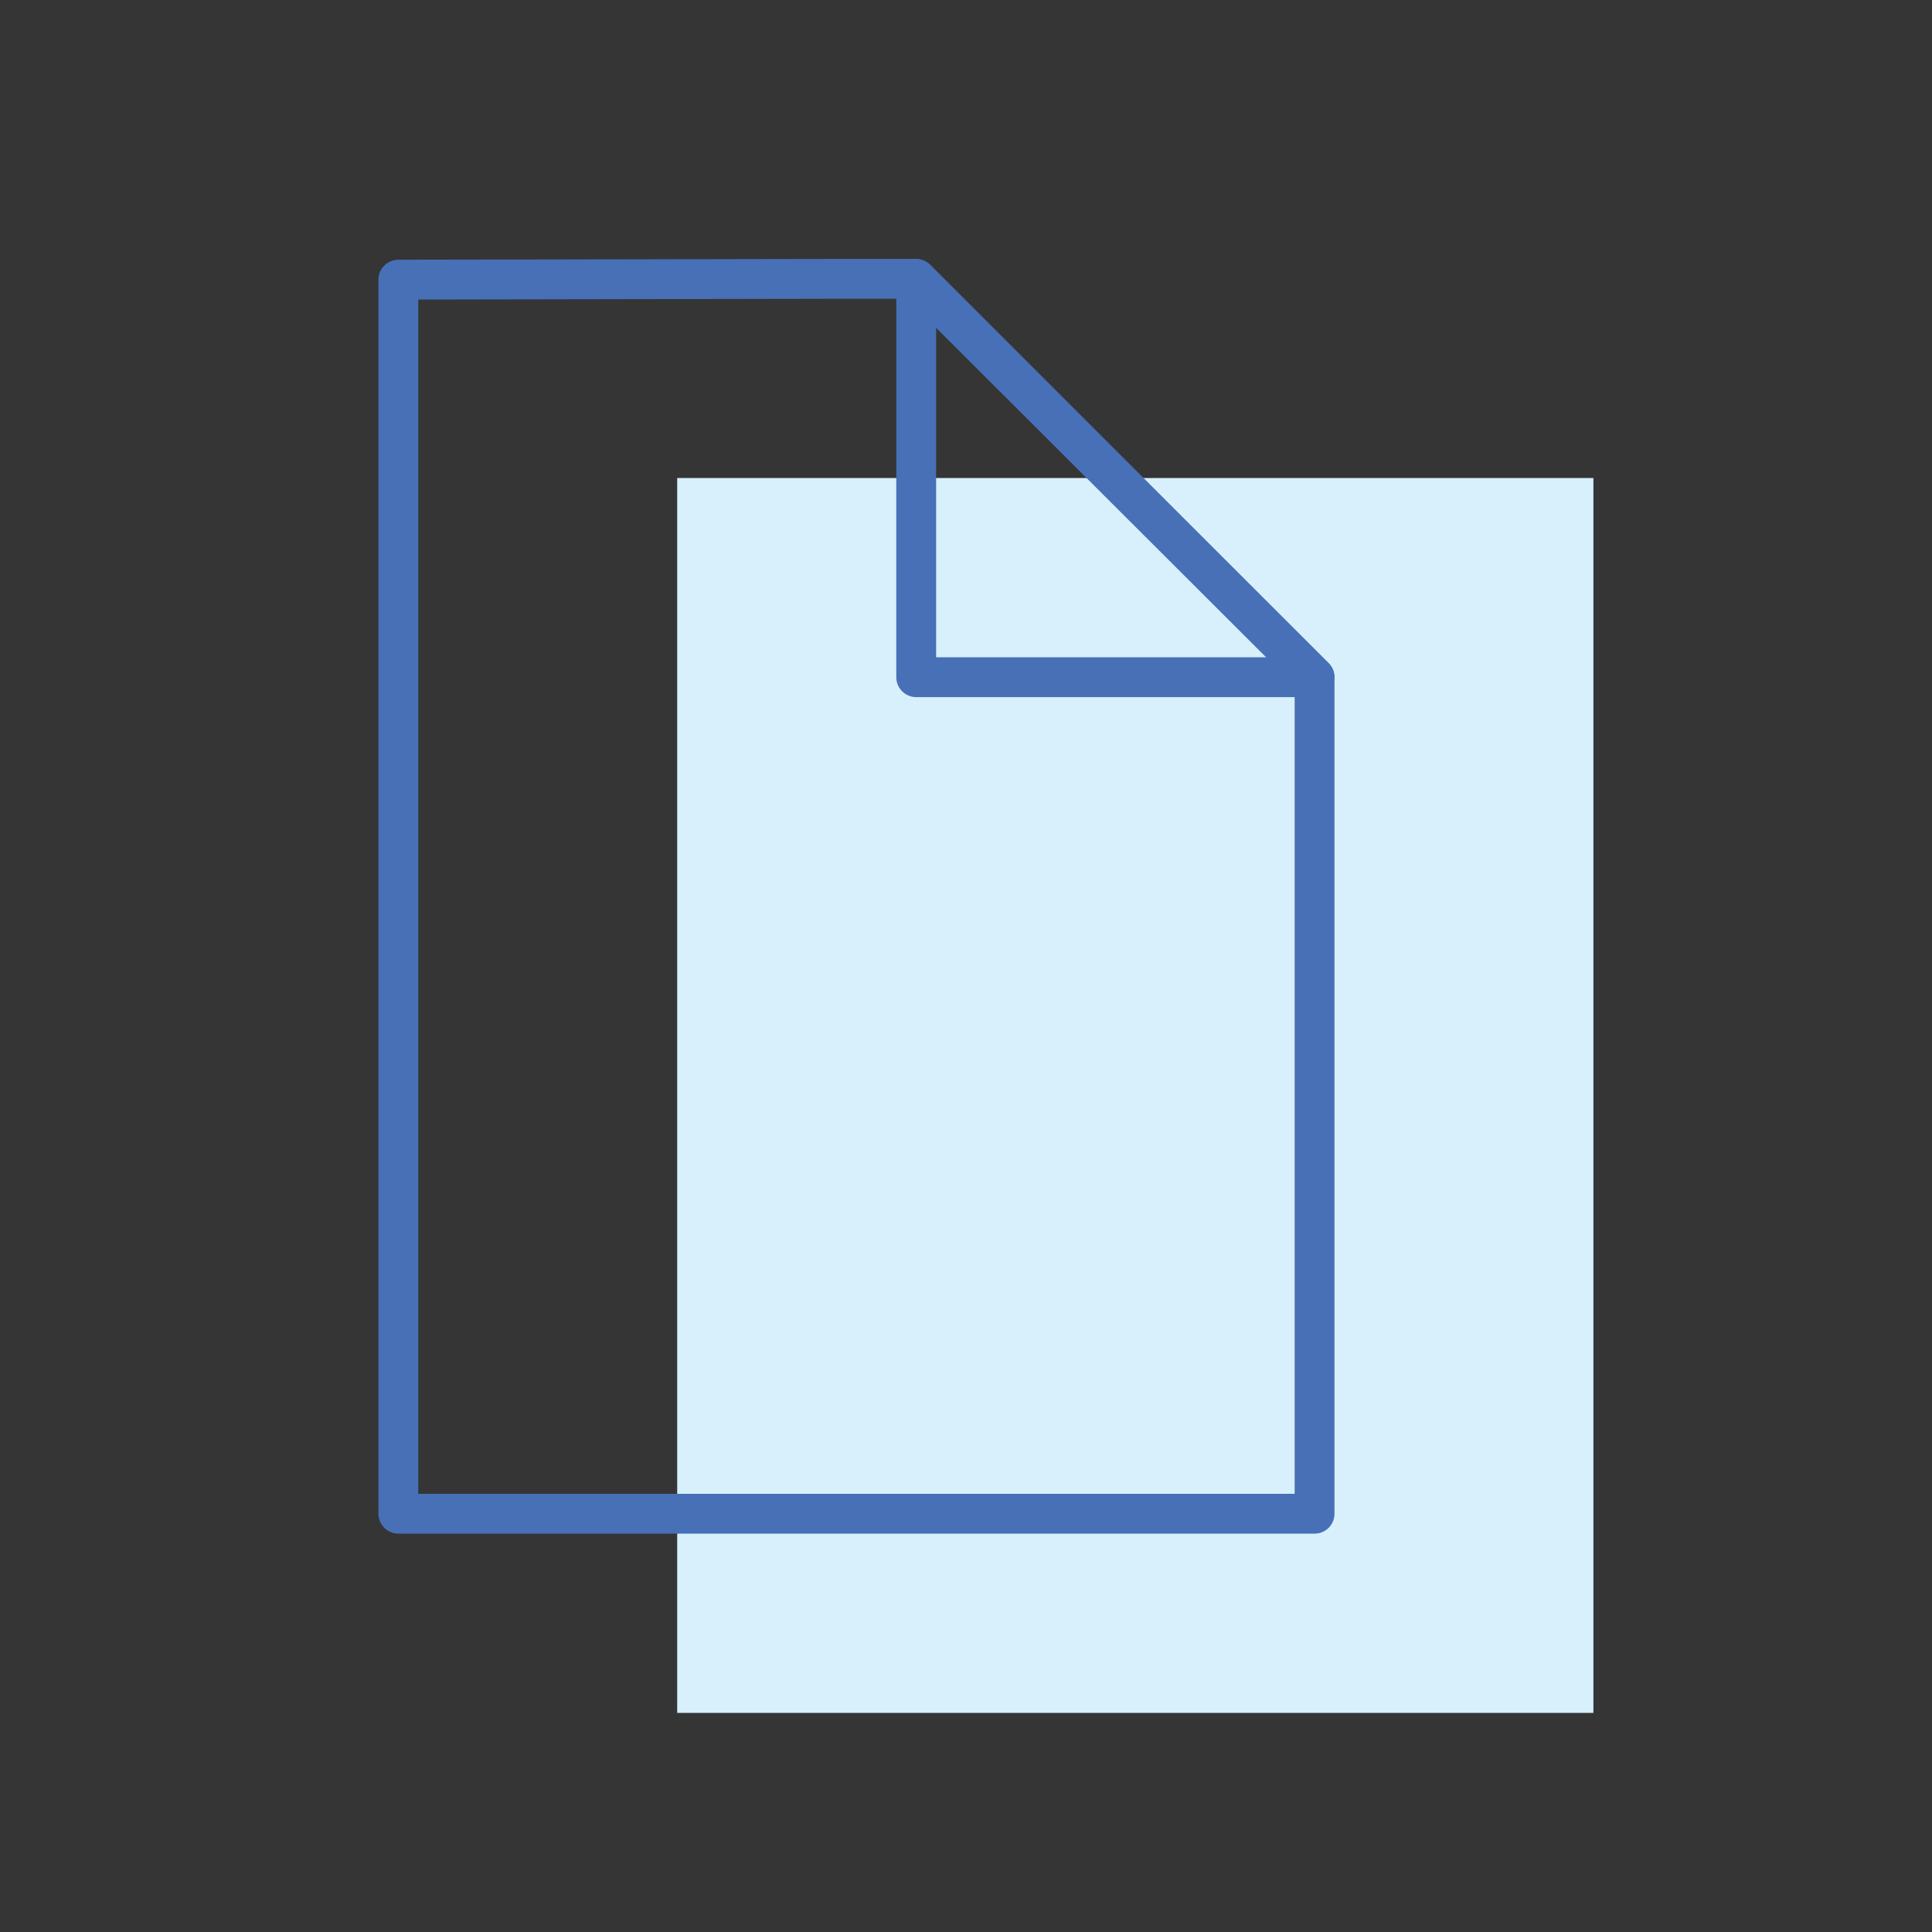
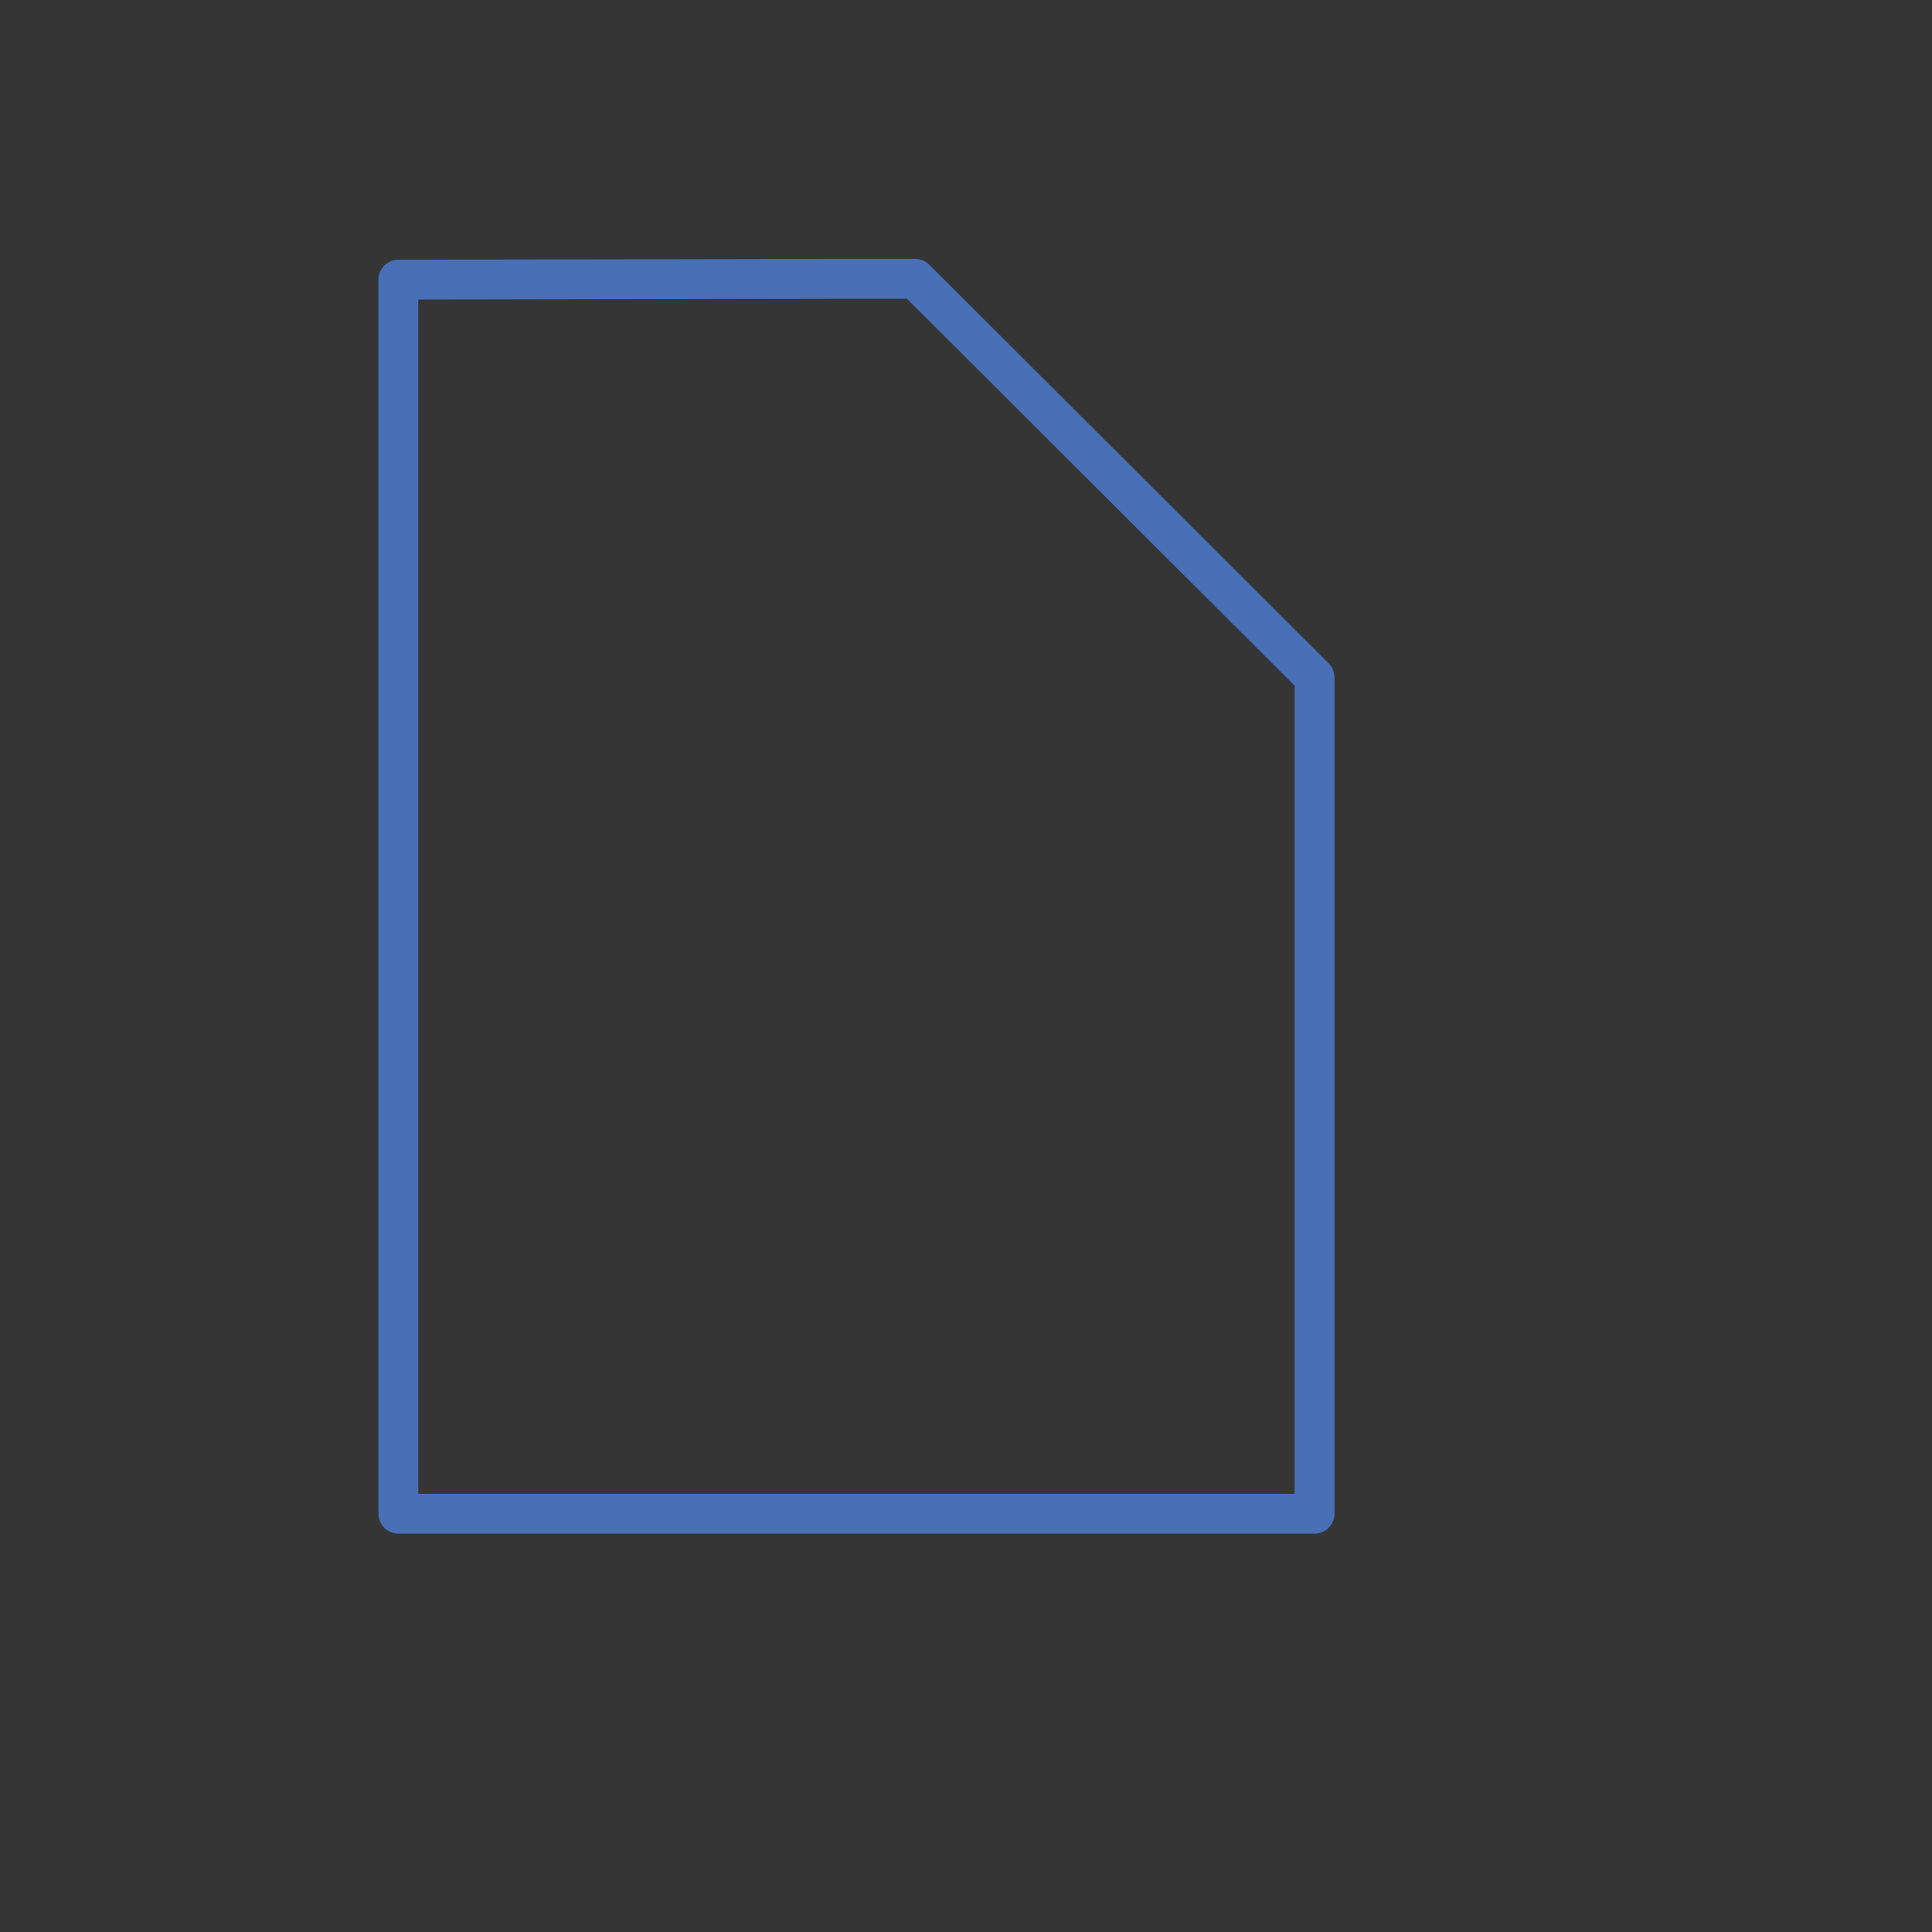
<svg xmlns="http://www.w3.org/2000/svg" id="Layer_1" data-name="Layer 1" viewBox="0 0 97 97">
  <rect x="0" y="0" width="97" height="97" fill="#333333" stroke="none" />
  <defs>
    <style>.cls-1,.cls-2{fill:#d7f0fc;}.cls-1{fill-opacity:0.01;}.cls-3,.cls-4{fill:none;stroke:#4770b7;}.cls-3{stroke-miterlimit:10;}.cls-4{stroke-linecap:round;stroke-linejoin:round;stroke-width:2px;}</style>
  </defs>
  <g id="Page-1">
    <g id="Artboard">
      <g id="Group-23">
        <rect id="Rectangle" class="cls-1" width="97" height="97" />
        <g id="Group-11">
-           <rect id="Rectangle-2" data-name="Rectangle" class="cls-2" x="34" y="24" width="46" height="62" />
          <polygon id="Path" class="cls-3" points="45.95 14 20 14 20 76 66 76 66 34.01 45.95 14" />
          <polygon id="Path-2" data-name="Path" class="cls-4" points="20 40.05 20 76 66 76 66 34.01 45.95 14 42.32 14 20 14.04 20 40.05" />
-           <polygon id="Path-3" data-name="Path" class="cls-4" points="66 34 46 14 46 34 66 34" />
        </g>
      </g>
    </g>
  </g>
</svg>